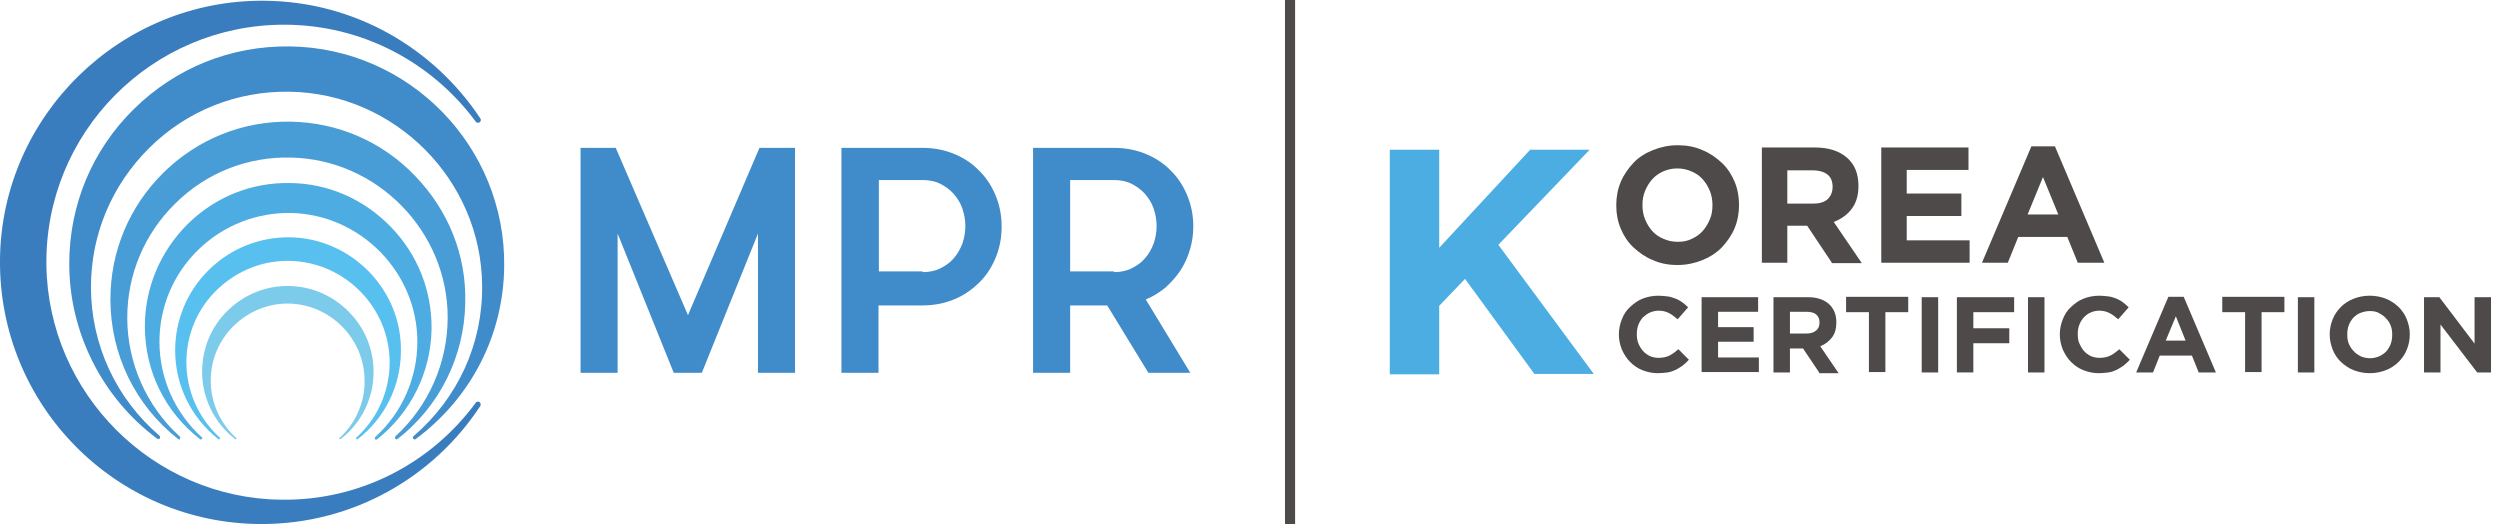
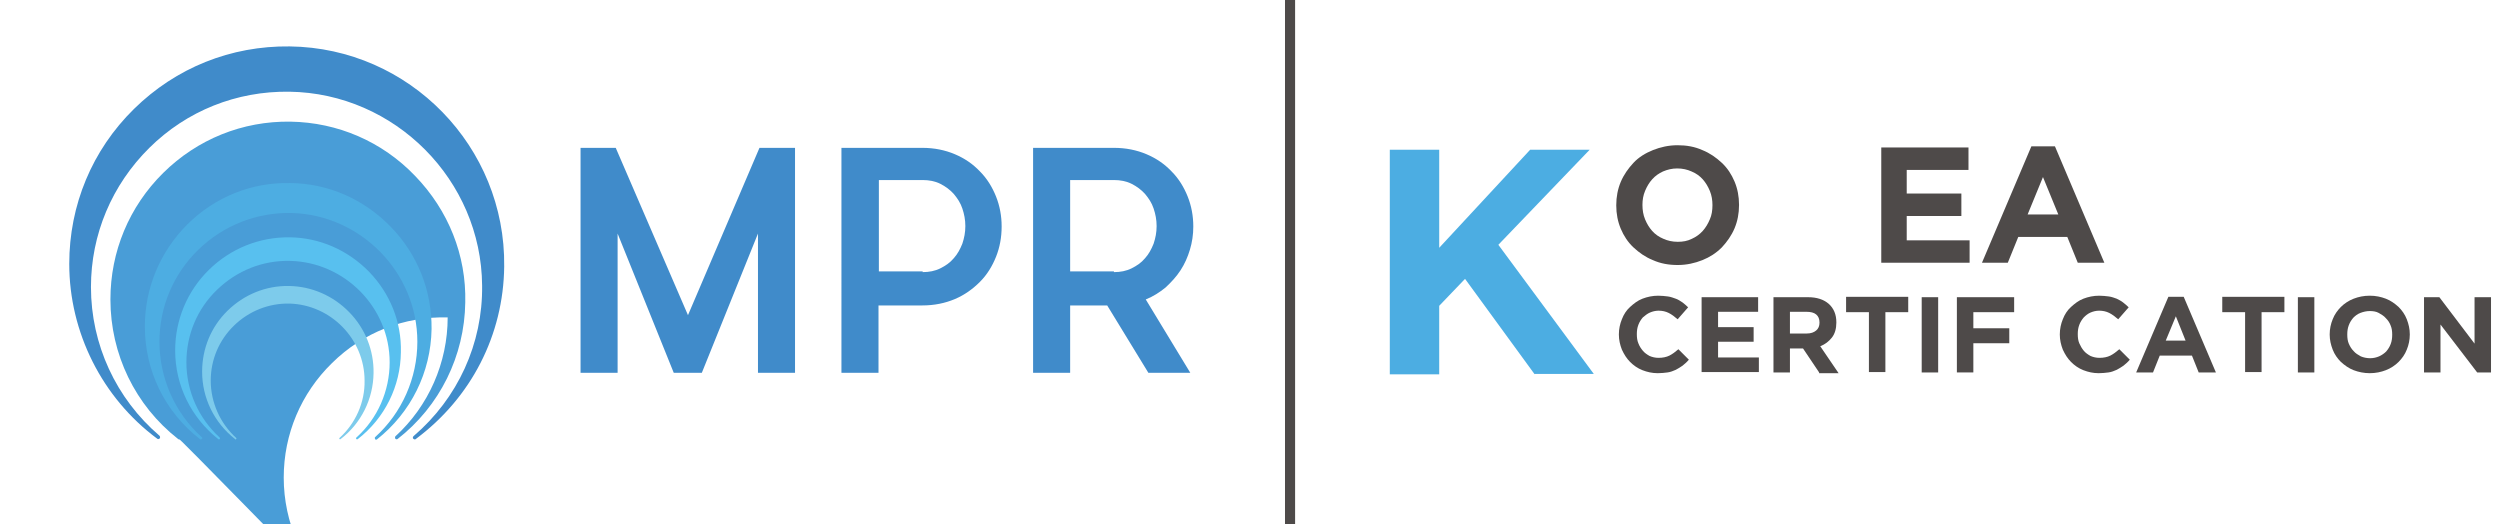
<svg xmlns="http://www.w3.org/2000/svg" xmlns:xlink="http://www.w3.org/1999/xlink" version="1.1" id="Ebene_1" x="0px" y="0px" viewBox="0 0 667.9 140" style="enable-background:new 0 0 667.9 140;" xml:space="preserve">
  <style type="text/css">
	.st0{clip-path:url(#SVGID_00000167379336363188364950000016478735235081426057_);fill:#408BCA;}
	.st1{clip-path:url(#SVGID_00000167379336363188364950000016478735235081426057_);fill:#499DD7;}
	.st2{clip-path:url(#SVGID_00000167379336363188364950000016478735235081426057_);fill:#4DADE2;}
	.st3{clip-path:url(#SVGID_00000167379336363188364950000016478735235081426057_);fill:#58C0EF;}
	.st4{clip-path:url(#SVGID_00000167379336363188364950000016478735235081426057_);fill:#7DCBEB;}
	.st5{clip-path:url(#SVGID_00000167379336363188364950000016478735235081426057_);fill:#3A7DBF;}
	.st6{fill:#4E4A49;}
	.st7{fill:#4CADE2;}
</style>
  <g>
    <defs>
      <rect id="SVGID_1_" y="0.2" width="318.8" height="139.8" />
    </defs>
    <clipPath id="SVGID_00000138541613769283190230000010744264352571963779_">
      <use xlink:href="#SVGID_1_" style="overflow:visible;" />
    </clipPath>
    <path style="clip-path:url(#SVGID_00000138541613769283190230000010744264352571963779_);fill:#408BCA;" d="M110.8,117.4   c-0.1,0-0.3-0.1-0.4-0.2c-0.2-0.2-0.1-0.5,0.1-0.7c11.8-10.1,18.5-24.7,18.3-40.2c-0.2-28.2-23.3-51.4-51.5-51.8   c-14.1-0.2-27.4,5.1-37.4,15c-10,9.9-15.6,23.1-15.6,37.2c0,15.3,6.7,29.8,18.3,39.7c0.2,0.2,0.2,0.5,0.1,0.7   c-0.2,0.2-0.5,0.3-0.7,0.1c-14.7-10.9-23.5-28.4-23.5-46.7c0-15.7,6.1-30.4,17.3-41.4c11.2-11,25.9-16.9,41.6-16.7   c32,0.4,57.7,26.8,57.3,58.8c-0.2,18.3-8.8,35-23.5,46C111,117.4,110.9,117.4,110.8,117.4" />
-     <path style="clip-path:url(#SVGID_00000138541613769283190230000010744264352571963779_);fill:#499DD7;" d="M47.9,117.4   c-0.1,0-0.2,0-0.3-0.1C36.1,108.3,29.5,94.6,29.5,80c0-12.8,5-24.8,14.1-33.8c9.1-9,21.2-13.9,34-13.7c12.6,0.2,24.5,5.3,33.3,14.5   c8.9,9.2,13.7,21.2,13.4,33.8c-0.2,14.3-6.8,27.7-18.1,36.5c-0.2,0.1-0.4,0.1-0.6-0.1c-0.1-0.2-0.1-0.4,0-0.6   c8.9-8.1,14-19.7,14-31.8c0-23-18.8-42.2-41.8-42.7c-11.6-0.3-22.6,4-30.9,12.2c-8.3,8.1-12.9,19-12.9,30.6c0,12,5.1,23.6,14,31.7   c0.2,0.2,0.2,0.4,0,0.6C48.2,117.4,48.1,117.4,47.9,117.4" />
+     <path style="clip-path:url(#SVGID_00000138541613769283190230000010744264352571963779_);fill:#499DD7;" d="M47.9,117.4   c-0.1,0-0.2,0-0.3-0.1C36.1,108.3,29.5,94.6,29.5,80c0-12.8,5-24.8,14.1-33.8c9.1-9,21.2-13.9,34-13.7c12.6,0.2,24.5,5.3,33.3,14.5   c8.9,9.2,13.7,21.2,13.4,33.8c-0.2,14.3-6.8,27.7-18.1,36.5c-0.2,0.1-0.4,0.1-0.6-0.1c-0.1-0.2-0.1-0.4,0-0.6   c8.9-8.1,14-19.7,14-31.8c-11.6-0.3-22.6,4-30.9,12.2c-8.3,8.1-12.9,19-12.9,30.6c0,12,5.1,23.6,14,31.7   c0.2,0.2,0.2,0.4,0,0.6C48.2,117.4,48.1,117.4,47.9,117.4" />
    <path style="clip-path:url(#SVGID_00000138541613769283190230000010744264352571963779_);fill:#4DADE2;" d="M53.6,117.4   c-0.1,0-0.2,0-0.2-0.1C44,110,38.7,99,38.7,87.2c0-10.3,4.1-20,11.4-27.3c7.4-7.3,17.1-11.2,27.4-11c10.2,0.1,19.7,4.3,26.9,11.7   c7.2,7.4,11,17.1,10.9,27.3c-0.2,11.6-5.5,22.3-14.6,29.5c-0.2,0.1-0.4,0.1-0.5-0.1c-0.1-0.2-0.1-0.4,0-0.5   c7.2-6.5,11.3-15.8,11.3-25.5c0-18.5-15.1-33.9-33.6-34.4c-9.3-0.2-18.2,3.3-24.9,9.8c-6.7,6.5-10.4,15.3-10.4,24.6   c0,9.7,4.1,19,11.3,25.5c0.2,0.1,0.2,0.4,0,0.5C53.8,117.4,53.7,117.4,53.6,117.4" />
    <path style="clip-path:url(#SVGID_00000138541613769283190230000010744264352571963779_);fill:#58C0EF;" d="M58.5,117.4   c-0.1,0-0.1,0-0.2-0.1c-7.3-5.8-11.5-14.4-11.5-23.7c0-8.1,3.2-15.8,9-21.5c5.8-5.7,13.5-8.8,21.6-8.7c8,0.1,15.5,3.4,21.2,9.2   c5.6,5.8,8.7,13.4,8.5,21.5c-0.1,9.1-4.3,17.6-11.5,23.2c-0.1,0.1-0.3,0.1-0.4,0c-0.1-0.1-0.1-0.3,0-0.4c5.7-5.1,8.9-12.5,8.9-20.1   c0-14.6-11.9-26.7-26.5-27.1c-7.4-0.2-14.3,2.6-19.6,7.7c-5.3,5.1-8.2,12-8.2,19.4c0,7.6,3.2,14.9,8.9,20.1c0.1,0.1,0.1,0.3,0,0.4   C58.6,117.4,58.5,117.4,58.5,117.4" />
    <path style="clip-path:url(#SVGID_00000138541613769283190230000010744264352571963779_);fill:#7DCBEB;" d="M62.9,117.4   c-0.1,0-0.1,0-0.1-0.1c-5.6-4.4-8.8-11-8.8-18c0-6.2,2.4-12,6.8-16.3c4.4-4.3,10.2-6.7,16.4-6.6c6.1,0.1,11.8,2.6,16.1,7   c4.3,4.4,6.6,10.2,6.5,16.3c-0.1,6.9-3.3,13.4-8.8,17.6c-0.1,0.1-0.2,0.1-0.3,0c-0.1-0.1-0.1-0.2,0-0.3c4.3-3.9,6.8-9.5,6.7-15.3   c0-11.1-9-20.3-20.1-20.6C71.8,81,66.5,83.1,62.5,87c-4,3.9-6.2,9.1-6.2,14.7c0,5.8,2.5,11.4,6.8,15.3c0.1,0.1,0.1,0.2,0,0.3   C63,117.4,62.9,117.4,62.9,117.4" />
    <polygon style="clip-path:url(#SVGID_00000138541613769283190230000010744264352571963779_);fill:#408BCA;" points="212.4,99.6    202.5,99.6 202.5,62.4 187.5,99.6 180,99.6 165,62.4 165,99.6 155.1,99.6 155.1,39.5 164.5,39.5 183.8,84.2 202.9,39.5 212.4,39.5     " />
    <path style="clip-path:url(#SVGID_00000138541613769283190230000010744264352571963779_);fill:#408BCA;" d="M224.9,39.5h21.5   c3.2,0,6.1,0.6,8.7,1.7c2.6,1.1,4.8,2.6,6.7,4.6c1.9,1.9,3.3,4.2,4.3,6.7c1,2.5,1.5,5.2,1.5,8c0,2.9-0.5,5.6-1.5,8.1   c-1,2.5-2.4,4.8-4.3,6.7c-1.9,1.9-4.1,3.5-6.7,4.6c-2.6,1.1-5.5,1.7-8.7,1.7h-11.7v18h-9.9V39.5z M246.5,72.7c1.7,0,3.3-0.3,4.7-1   c1.4-0.7,2.6-1.5,3.6-2.7c1-1.1,1.7-2.4,2.3-3.9c0.5-1.5,0.8-3,0.8-4.7c0-1.7-0.3-3.2-0.8-4.7c-0.5-1.5-1.3-2.7-2.3-3.9   c-1-1.1-2.2-2-3.6-2.7c-1.4-0.7-3-1-4.7-1h-11.7v24.4H246.5z" />
    <path style="clip-path:url(#SVGID_00000138541613769283190230000010744264352571963779_);fill:#408BCA;" d="M276.1,39.5h21.5   c3.2,0,6.1,0.6,8.7,1.7c2.6,1.1,4.8,2.6,6.7,4.6c1.9,1.9,3.3,4.2,4.3,6.7c1,2.5,1.5,5.2,1.5,8c0,2.2-0.3,4.2-0.9,6.2   c-0.6,2-1.4,3.8-2.5,5.5c-1.1,1.7-2.5,3.2-4,4.6c-1.6,1.3-3.3,2.4-5.3,3.2l11.9,19.6h-11.2l-11-18h-9.9v18h-9.9V39.5z M297.6,72.7   c1.7,0,3.3-0.3,4.7-1c1.4-0.7,2.6-1.5,3.6-2.7c1-1.1,1.7-2.4,2.3-3.9c0.5-1.5,0.8-3,0.8-4.7c0-1.7-0.3-3.2-0.8-4.7   c-0.5-1.5-1.3-2.7-2.3-3.9c-1-1.1-2.2-2-3.6-2.7c-1.4-0.7-3-1-4.7-1h-11.7v24.4H297.6z" />
-     <path style="clip-path:url(#SVGID_00000138541613769283190230000010744264352571963779_);fill:#3A7DBF;" d="M127.1,107.6   c-11.7,15.9-30.6,26.2-52,25.9c-34.2-0.4-62.2-28.3-62.7-62.6C11.9,35.5,40.5,6.6,75.9,6.6c21,0,39.6,10.2,51.2,25.9   c0.1,0.2,0.4,0.3,0.6,0.3c0.6,0,1-0.7,0.6-1.2C115.9,12.9,94.8,0.4,70.7,0.2C32.3-0.2,0.5,30.8,0,69.1C-0.5,108.2,31,140,69.9,140   c24.4,0,45.9-12.5,58.4-31.5c0.3-0.5,0-1.2-0.6-1.2C127.4,107.3,127.2,107.4,127.1,107.6" />
  </g>
  <rect x="343.3" class="st6" width="2.7" height="140" />
  <g>
    <path class="st6" d="M463.4,61c-0.8,1.9-2,3.6-3.4,5.1c-1.5,1.5-3.2,2.6-5.2,3.4c-2,0.8-4.2,1.3-6.6,1.3s-4.6-0.4-6.6-1.3   c-2-0.8-3.7-2-5.2-3.4c-1.5-1.4-2.6-3.1-3.4-5c-0.8-1.9-1.2-4-1.2-6.2v-0.1c0-2.2,0.4-4.3,1.2-6.2c0.8-1.9,2-3.6,3.4-5.1   s3.2-2.6,5.2-3.4s4.2-1.3,6.6-1.3s4.6,0.4,6.6,1.3c2,0.8,3.7,2,5.2,3.4c1.5,1.4,2.6,3.1,3.4,5c0.8,1.9,1.2,4,1.2,6.2v0.1   C464.6,57,464.2,59.1,463.4,61z M457.5,54.8c0-1.3-0.2-2.6-0.7-3.8c-0.5-1.2-1.1-2.2-1.9-3.1c-0.8-0.9-1.8-1.6-3-2.1   c-1.1-0.5-2.4-0.8-3.8-0.8c-1.4,0-2.6,0.3-3.8,0.8c-1.1,0.5-2.1,1.2-2.9,2.1c-0.8,0.9-1.4,1.9-1.9,3.1c-0.5,1.2-0.7,2.4-0.7,3.7   v0.1c0,1.3,0.2,2.6,0.7,3.8c0.5,1.2,1.1,2.2,1.9,3.1c0.8,0.9,1.8,1.6,3,2.1c1.1,0.5,2.4,0.8,3.8,0.8c1.4,0,2.6-0.2,3.8-0.8   c1.1-0.5,2.1-1.2,2.9-2.1c0.8-0.9,1.4-1.9,1.9-3.1C457.3,57.5,457.5,56.2,457.5,54.8L457.5,54.8z" />
-     <path class="st6" d="M489.4,70.2l-6.6-9.9h-5.3v9.9h-6.8V39.4h14.1c3.7,0,6.5,0.9,8.6,2.7s3.1,4.3,3.1,7.5v0.1   c0,2.5-0.6,4.5-1.8,6.1c-1.2,1.6-2.8,2.7-4.8,3.5l7.5,11H489.4z M489.6,49.9c0-1.5-0.5-2.6-1.4-3.3c-0.9-0.7-2.3-1.1-3.9-1.1h-6.8   v8.9h6.9c1.7,0,3-0.4,3.9-1.2C489.1,52.4,489.6,51.3,489.6,49.9L489.6,49.9z" />
    <path class="st6" d="M502.6,70.2V39.4h23.3v6h-16.5v6.3h14.6v6h-14.6v6.5h16.8v6H502.6z" />
    <path class="st6" d="M555.1,70.2l-2.8-6.9h-13.1l-2.8,6.9h-6.9l13.2-31.1h6.3l13.2,31.1H555.1z M545.8,47.3l-4.1,10h8.2L545.8,47.3   z" />
  </g>
  <g>
    <path class="st6" d="M449.5,97.7c-0.6,0.4-1.2,0.8-1.8,1.1c-0.7,0.3-1.4,0.6-2.2,0.7s-1.7,0.2-2.6,0.2c-1.5,0-2.8-0.3-4.1-0.8   c-1.3-0.5-2.4-1.3-3.3-2.2s-1.6-2-2.2-3.3c-0.5-1.3-0.8-2.6-0.8-4v-0.1c0-1.4,0.3-2.8,0.8-4c0.5-1.3,1.2-2.4,2.2-3.3s2-1.7,3.3-2.2   s2.7-0.8,4.2-0.8c0.9,0,1.8,0.1,2.6,0.2s1.5,0.4,2.1,0.6s1.2,0.6,1.8,1c0.5,0.4,1,0.8,1.5,1.3l-2.8,3.2c-0.8-0.7-1.6-1.3-2.4-1.7   c-0.8-0.4-1.7-0.6-2.7-0.6c-0.8,0-1.6,0.2-2.3,0.5c-0.7,0.3-1.3,0.8-1.9,1.3c-0.5,0.6-0.9,1.2-1.2,2c-0.3,0.8-0.4,1.6-0.4,2.4v0.1   c0,0.9,0.1,1.7,0.4,2.4c0.3,0.8,0.7,1.4,1.2,2c0.5,0.6,1.1,1,1.8,1.4c0.7,0.3,1.5,0.5,2.4,0.5c1.1,0,2.1-0.2,2.9-0.6   c0.8-0.4,1.6-1,2.4-1.7l2.8,2.8C450.6,96.8,450,97.3,449.5,97.7z" />
    <path class="st6" d="M454.6,99.5V79.4h15.1v3.9H459v4.1h9.5v3.9H459v4.2h10.9v3.9H454.6z" />
    <path class="st6" d="M486,99.5l-4.3-6.4h-3.5v6.4h-4.4V79.4h9.2c2.4,0,4.2,0.6,5.6,1.8c1.3,1.2,2,2.8,2,4.9v0.1c0,1.6-0.4,3-1.2,4   c-0.8,1-1.8,1.8-3.1,2.3l4.9,7.2H486z M486.1,86.2c0-1-0.3-1.7-0.9-2.2c-0.6-0.5-1.5-0.7-2.6-0.7h-4.4v5.8h4.5   c1.1,0,1.9-0.3,2.5-0.8C485.8,87.8,486.1,87.1,486.1,86.2L486.1,86.2z" />
    <path class="st6" d="M503.7,83.4v16h-4.4v-16h-6.1v-4.1h16.6v4.1H503.7z" />
    <path class="st6" d="M513.4,99.5V79.4h4.4v20.1H513.4z" />
    <path class="st6" d="M527.2,83.4v4.3h9.6v4h-9.6v7.8h-4.4V79.4h15.3v4H527.2z" />
-     <path class="st6" d="M541.8,99.5V79.4h4.4v20.1H541.8z" />
    <path class="st6" d="M567.3,97.7c-0.6,0.4-1.2,0.8-1.8,1.1c-0.7,0.3-1.4,0.6-2.2,0.7s-1.7,0.2-2.6,0.2c-1.5,0-2.8-0.3-4.1-0.8   c-1.3-0.5-2.4-1.3-3.3-2.2s-1.6-2-2.2-3.3c-0.5-1.3-0.8-2.6-0.8-4v-0.1c0-1.4,0.3-2.8,0.8-4c0.5-1.3,1.2-2.4,2.2-3.3s2-1.7,3.3-2.2   s2.7-0.8,4.2-0.8c0.9,0,1.8,0.1,2.6,0.2s1.5,0.4,2.1,0.6c0.6,0.3,1.2,0.6,1.7,1c0.5,0.4,1,0.8,1.5,1.3l-2.8,3.2   c-0.8-0.7-1.6-1.3-2.4-1.7c-0.8-0.4-1.7-0.6-2.7-0.6c-0.8,0-1.6,0.2-2.3,0.5c-0.7,0.3-1.3,0.8-1.8,1.3c-0.5,0.6-0.9,1.2-1.2,2   c-0.3,0.8-0.4,1.6-0.4,2.4v0.1c0,0.9,0.1,1.7,0.4,2.4s0.7,1.4,1.2,2c0.5,0.6,1.1,1,1.8,1.4c0.7,0.3,1.5,0.5,2.4,0.5   c1.1,0,2.1-0.2,2.9-0.6c0.8-0.4,1.6-1,2.4-1.7l2.8,2.8C568.4,96.8,567.8,97.3,567.3,97.7z" />
    <path class="st6" d="M587.4,99.5l-1.8-4.5H577l-1.8,4.5h-4.5l8.6-20.2h4.1l8.6,20.2H587.4z M581.3,84.5l-2.7,6.5h5.3L581.3,84.5z" />
    <path class="st6" d="M604.2,83.4v16h-4.4v-16h-6.1v-4.1h16.6v4.1H604.2z" />
    <path class="st6" d="M613.9,99.5V79.4h4.4v20.1H613.9z" />
    <path class="st6" d="M643,93.4c-0.5,1.3-1.3,2.4-2.2,3.3s-2.1,1.7-3.4,2.2c-1.3,0.5-2.7,0.8-4.3,0.8c-1.5,0-3-0.3-4.3-0.8   c-1.3-0.5-2.4-1.3-3.4-2.2c-0.9-0.9-1.7-2-2.2-3.3c-0.5-1.3-0.8-2.6-0.8-4v-0.1c0-1.4,0.3-2.8,0.8-4c0.5-1.3,1.3-2.4,2.2-3.3   c0.9-0.9,2.1-1.7,3.4-2.2c1.3-0.5,2.7-0.8,4.3-0.8s3,0.3,4.3,0.8c1.3,0.5,2.4,1.3,3.4,2.2c0.9,0.9,1.7,2,2.2,3.3   c0.5,1.3,0.8,2.6,0.8,4v0.1C643.8,90.8,643.5,92.2,643,93.4z M639.1,89.4c0-0.9-0.1-1.7-0.4-2.4c-0.3-0.8-0.7-1.4-1.3-2   c-0.5-0.6-1.2-1-1.9-1.4s-1.6-0.5-2.4-0.5c-0.9,0-1.7,0.2-2.5,0.5s-1.4,0.8-1.9,1.3c-0.5,0.6-0.9,1.2-1.2,2   c-0.3,0.8-0.4,1.6-0.4,2.4v0.1c0,0.9,0.1,1.7,0.4,2.4s0.7,1.4,1.3,2c0.5,0.6,1.2,1,1.9,1.4c0.7,0.3,1.6,0.5,2.5,0.5   c0.9,0,1.7-0.2,2.4-0.5s1.4-0.8,1.9-1.3c0.5-0.6,0.9-1.2,1.2-2C639,91.1,639.1,90.3,639.1,89.4L639.1,89.4z" />
    <path class="st6" d="M661.8,99.5L652,86.7v12.8h-4.4V79.4h4.1l9.4,12.4V79.4h4.4v20.1H661.8z" />
  </g>
  <g>
    <g>
      <path class="st7" d="M410,100l-18.6-25.5l-6.9,7.2V100h-13.2V40h13.2v26.2L408.8,40h15.9l-24.4,25.4l25.5,34.5H410z" />
    </g>
  </g>
</svg>